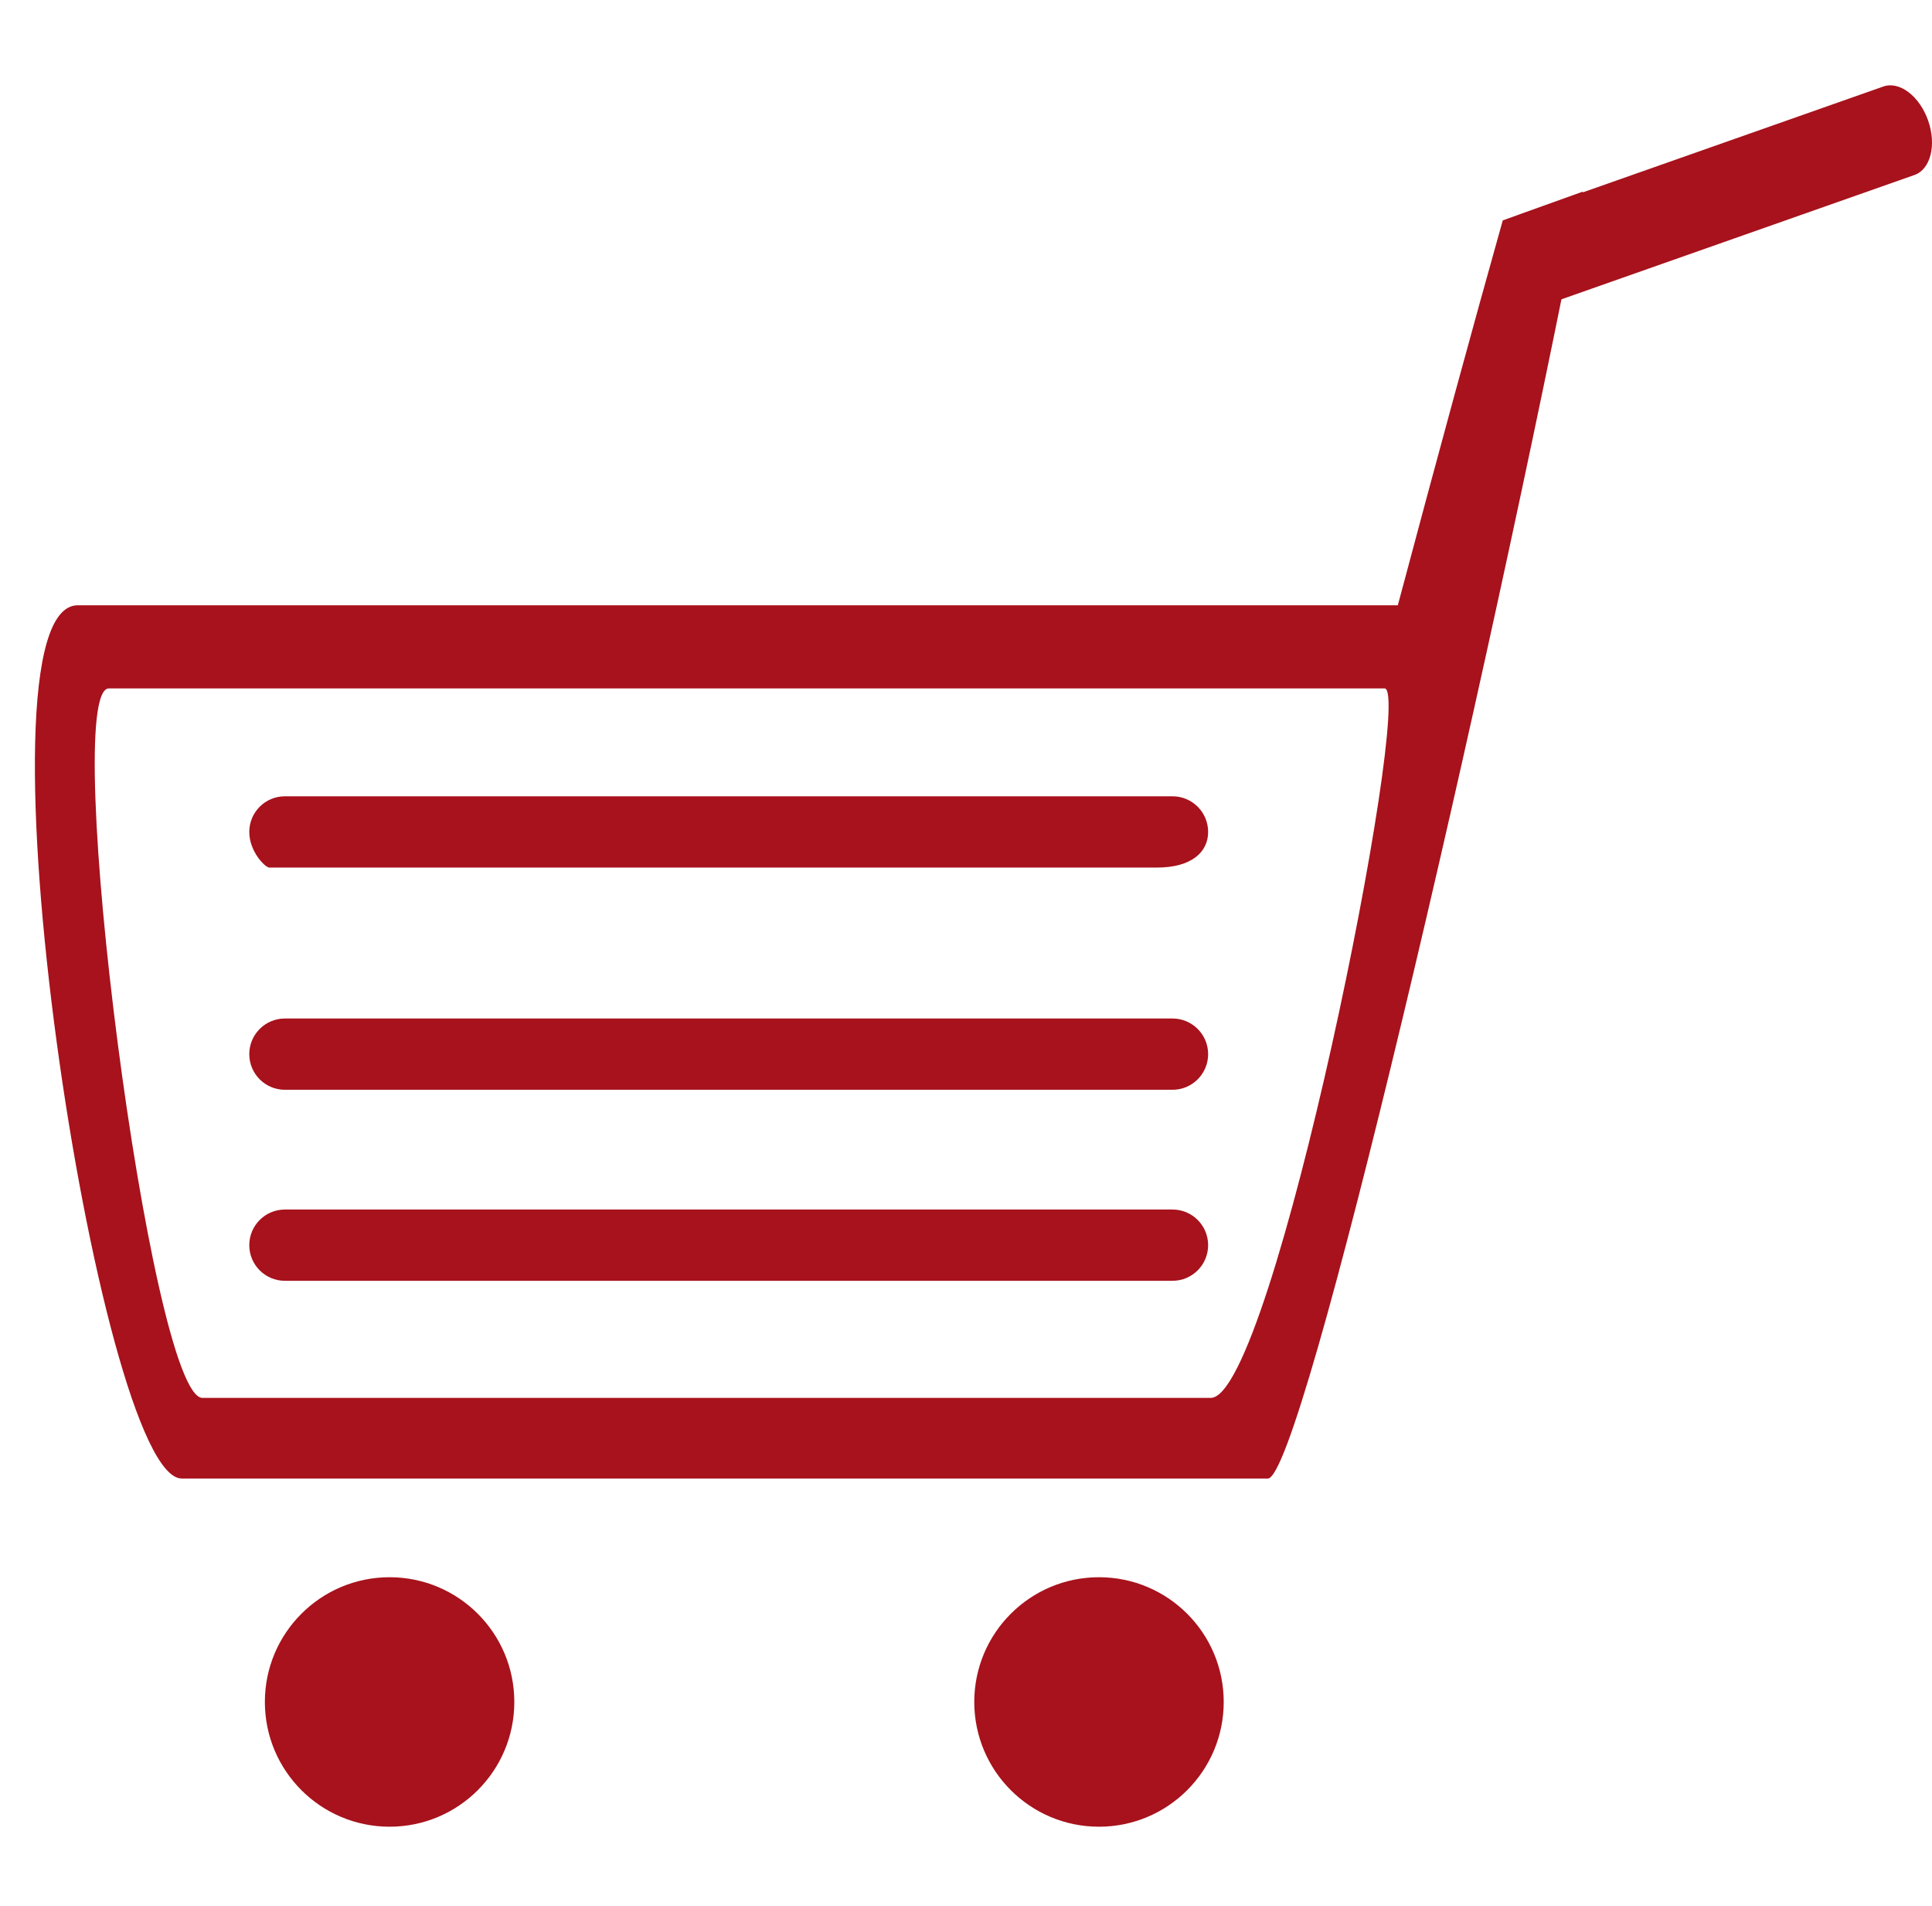
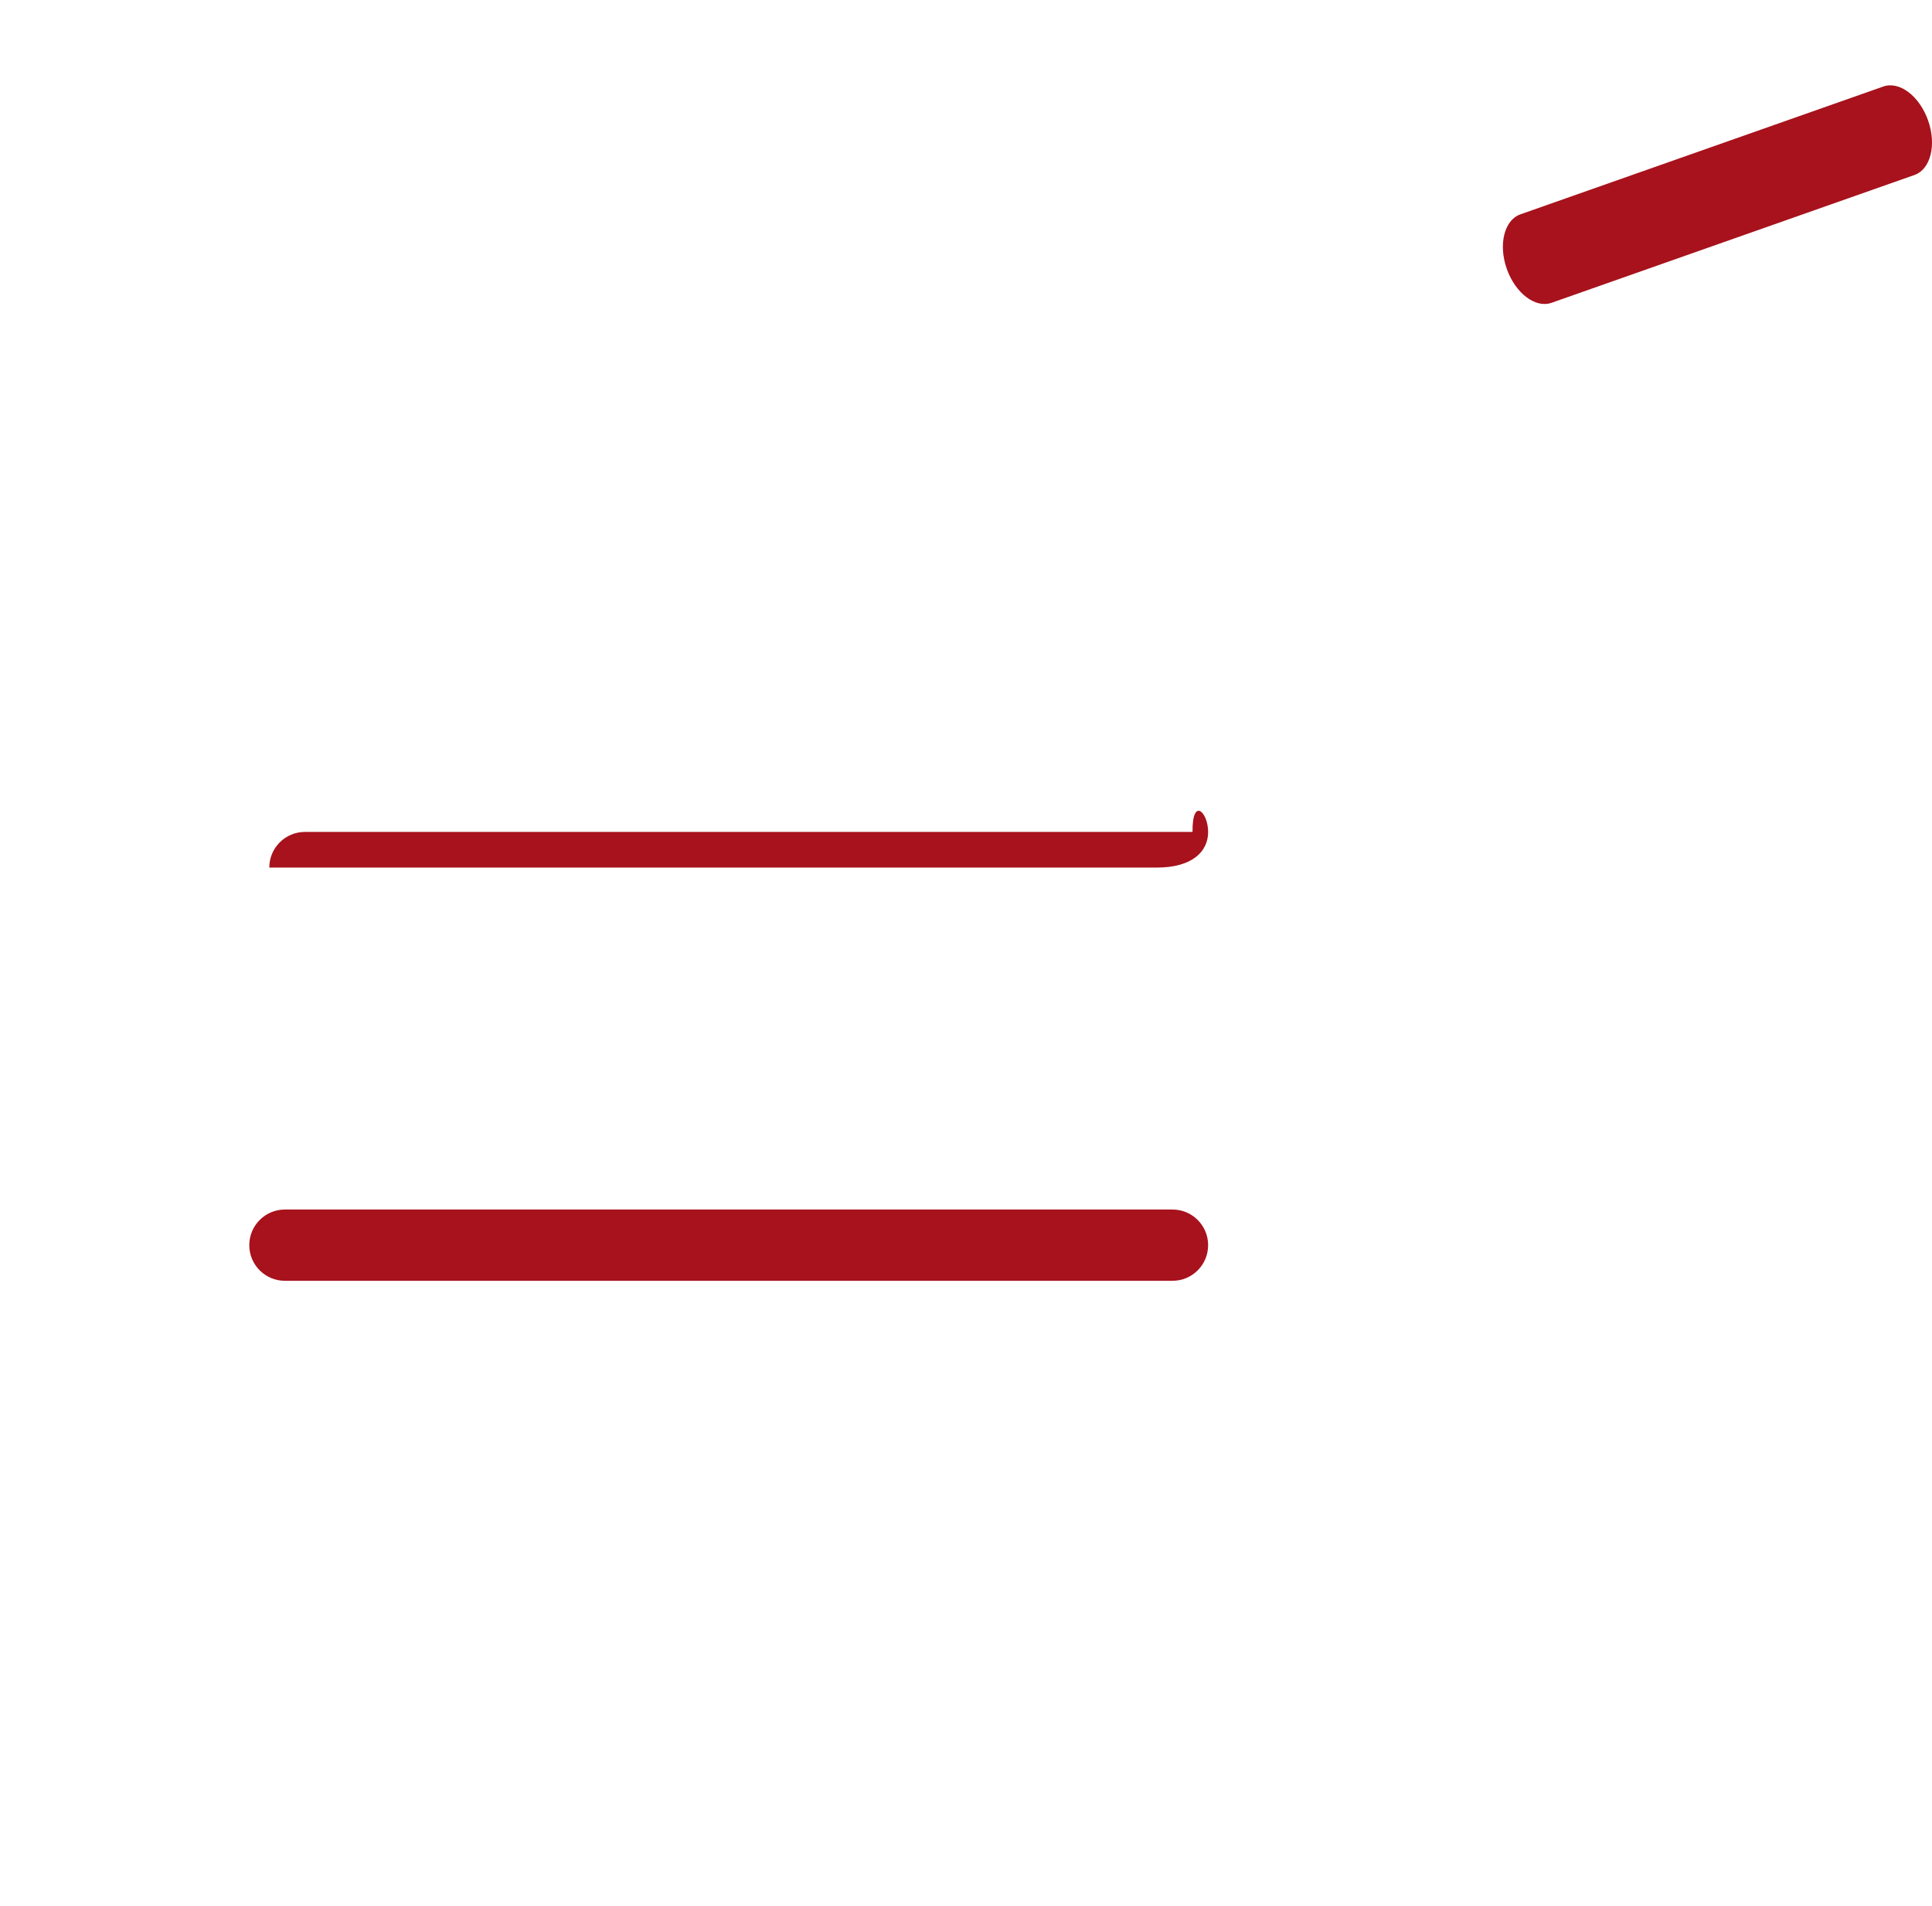
<svg xmlns="http://www.w3.org/2000/svg" version="1.1" id="Ebene_2" x="0px" y="0px" width="294px" height="290px" viewBox="0 0 294 290" enable-background="new 0 0 294 290" xml:space="preserve">
-   <line fill="none" x1="-310.667" y1="64.666" x2="-264" y2="63.999" />
-   <circle fill="#A7121C" cx="59.286" cy="258.958" r="18.98" />
-   <circle fill="#A7121C" cx="167.238" cy="258.958" r="18.98" />
-   <path fill="#A7121C" d="M183.846,126.581c0,2.994-2.427,5.421-7.794,5.421H40.981c-0.622,0-3.048-2.427-3.048-5.421l0,0  c0-2.995,2.426-5.422,5.42-5.422h135.071C181.419,121.159,183.846,123.586,183.846,126.581L183.846,126.581z" />
-   <path fill="#A7121C" d="M183.846,160.39c0,2.993-2.427,5.422-5.421,5.422H43.354c-2.994,0-5.42-2.429-5.42-5.422l0,0  c0-2.995,2.426-5.422,5.42-5.422h135.071C181.419,154.968,183.846,157.395,183.846,160.39L183.846,160.39z" />
+   <path fill="#A7121C" d="M183.846,126.581c0,2.994-2.427,5.421-7.794,5.421H40.981l0,0  c0-2.995,2.426-5.422,5.42-5.422h135.071C181.419,121.159,183.846,123.586,183.846,126.581L183.846,126.581z" />
  <path fill="#A7121C" d="M183.846,189.454c0,2.994-2.427,5.422-5.421,5.422H43.354c-2.994,0-5.42-2.428-5.42-5.422l0,0  c0-2.994,2.426-5.422,5.42-5.422h135.071C181.419,184.032,183.846,186.459,183.846,189.454L183.846,189.454z" />
  <path fill="#A7121C" d="M293.407,18.329c-1.31-3.717-4.358-6.029-6.813-5.166l-55.227,19.449c-2.454,0.864-3.383,4.578-2.074,8.294  c1.311,3.717,4.361,6.03,6.813,5.165l55.228-19.448C293.788,25.759,294.716,22.046,293.407,18.329z" />
-   <path fill="#A7121C" d="M228.681,33.534c-4.475,15.917-9.766,35.292-15.969,58.561c-15.816,0-183.874,0-200.878,0  s3.164,132.863,15.818,132.863c12.653,0,155.006,0,165.288,0c5.238,0,33.366-121.123,47.934-195.807L228.681,33.534z   M184.241,212.694c-9.49,0-145.518,0.001-153.426,0S9.066,104.741,16.58,104.741c7.513,0,187.036,0,194.154,0  C215.084,105.533,193.731,212.694,184.241,212.694z" />
</svg>